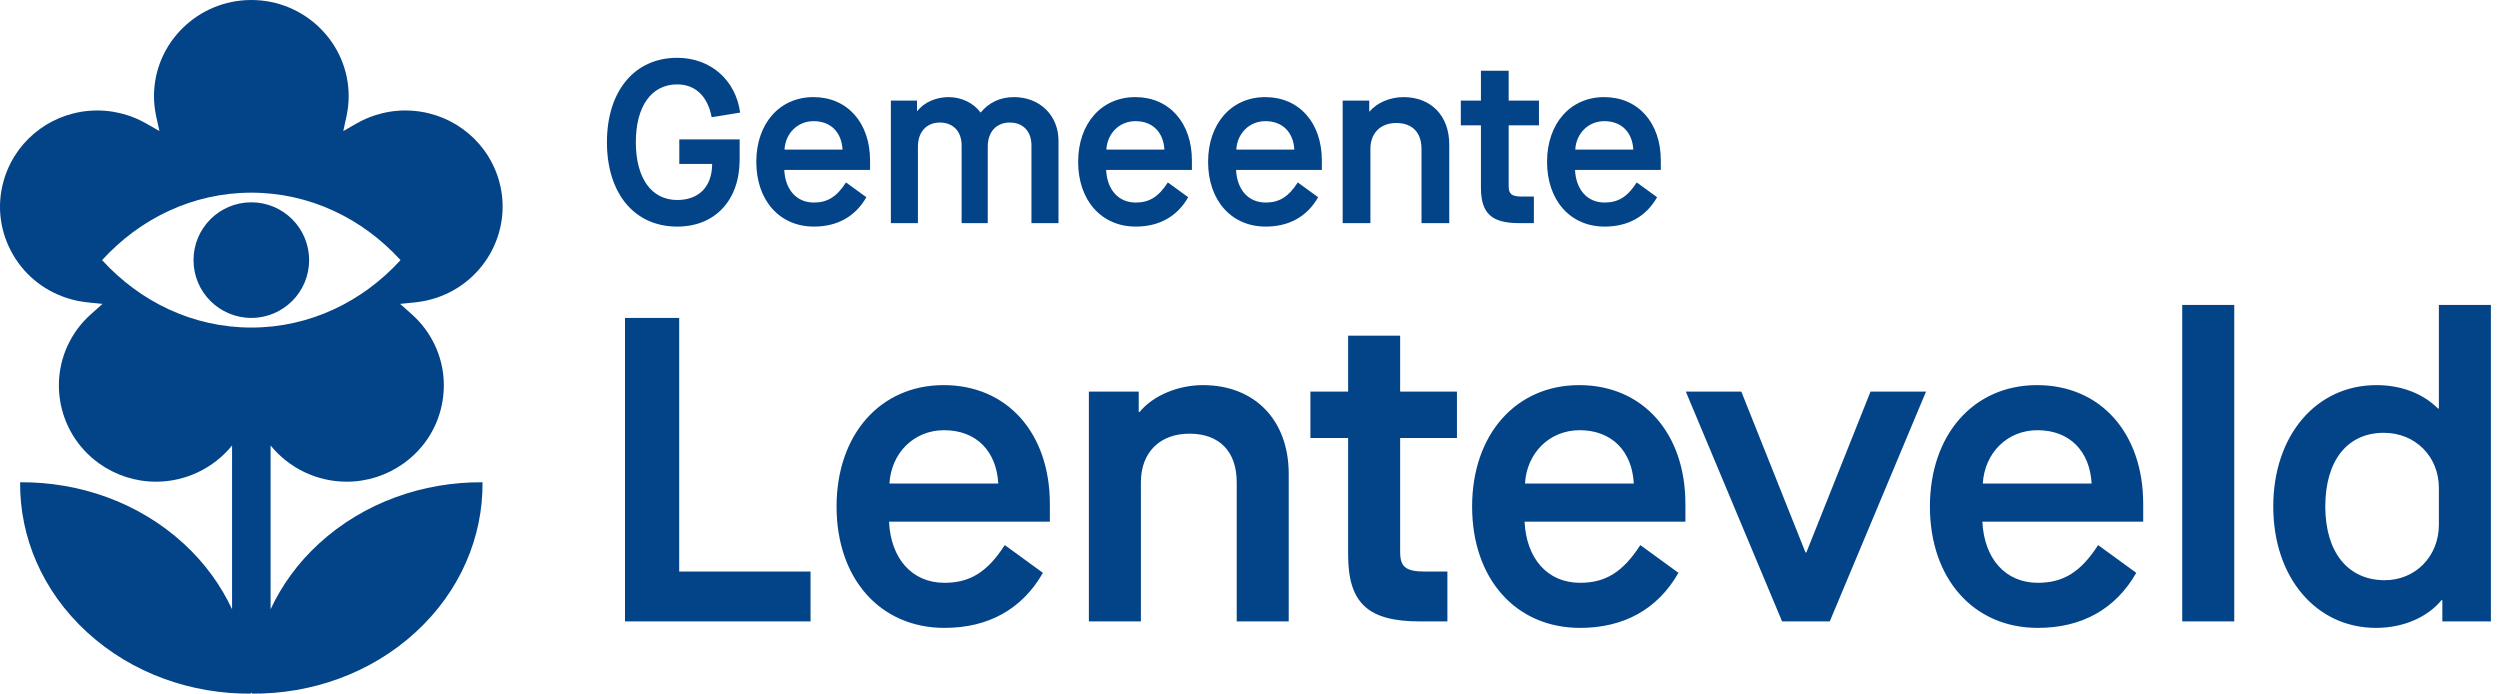
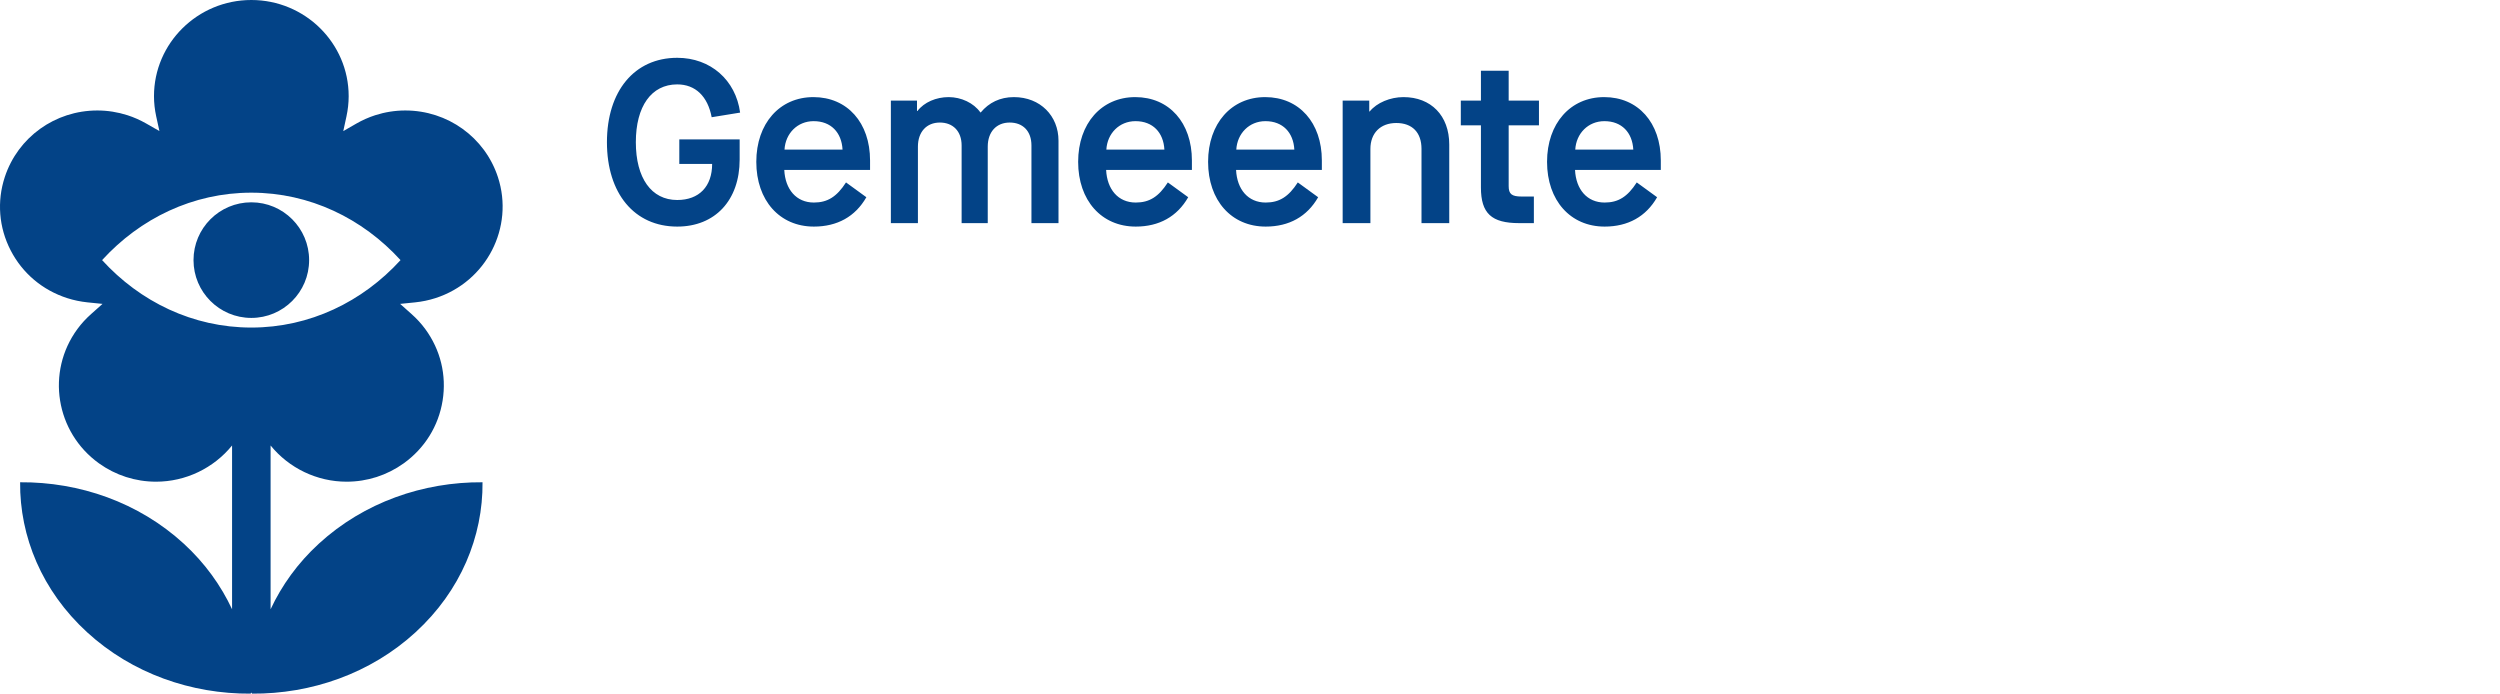
<svg xmlns="http://www.w3.org/2000/svg" width="173px" height="48px" viewBox="0 0 173 48" version="1.1">
  <title>Group 3</title>
  <g id="Symbols" stroke="none" stroke-width="1" fill="none" fill-rule="evenodd">
    <g id="Nav/Logo" transform="translate(0, -16)" fill="#034387">
      <g id="Group-3" transform="translate(0, 16)">
        <g id="Group-2" transform="translate(42, 4)" fill-rule="nonzero">
          <g id="Group" transform="translate(1.25, 17.1)">
-             <path d="M12.84,21.9 L12.84,18.45 L3.75,18.45 L3.75,0.9 L0,0.9 L0,21.9 L12.84,21.9 Z M22.11,22.35 C25.14,22.35 27.48,21.06 28.92,18.54 L26.28,16.62 C25.08,18.48 23.88,19.23 22.11,19.23 C19.83,19.23 18.39,17.52 18.27,15 L29.4,15 L29.4,13.77 C29.4,8.88 26.46,5.55 22.05,5.55 C17.67,5.55 14.64,8.97 14.64,13.95 C14.64,18.96 17.67,22.35 22.11,22.35 Z M25.83,12.36 L18.3,12.36 C18.42,10.26 19.98,8.67 22.08,8.67 C24.33,8.67 25.71,10.14 25.83,12.36 Z M35.7,21.9 L35.7,12.27 C35.7,10.23 36.99,8.91 39.06,8.91 C41.13,8.91 42.33,10.14 42.33,12.27 L42.33,21.9 L45.93,21.9 L45.93,11.7 C45.93,7.95 43.56,5.55 39.99,5.55 C38.28,5.55 36.54,6.27 35.61,7.41 L35.55,7.41 L35.55,6 L32.1,6 L32.1,21.9 L35.7,21.9 Z M56.91,21.9 L56.91,18.45 L55.32,18.45 C54.03,18.45 53.64,18.12 53.64,17.1 L53.64,9.21 L57.57,9.21 L57.57,6 L53.64,6 L53.64,2.13 L50.04,2.13 L50.04,6 L47.43,6 L47.43,9.21 L50.04,9.21 L50.04,17.28 C50.04,20.64 51.42,21.9 54.99,21.9 L56.91,21.9 Z M66.09,22.35 C69.12,22.35 71.46,21.06 72.9,18.54 L70.26,16.62 C69.06,18.48 67.86,19.23 66.09,19.23 C63.81,19.23 62.37,17.52 62.25,15 L73.38,15 L73.38,13.77 C73.38,8.88 70.44,5.55 66.03,5.55 C61.65,5.55 58.62,8.97 58.62,13.95 C58.62,18.96 61.65,22.35 66.09,22.35 Z M69.81,12.36 L62.28,12.36 C62.4,10.26 63.96,8.67 66.06,8.67 C68.31,8.67 69.69,10.14 69.81,12.36 Z M83.37,21.9 L90.03,6 L86.19,6 L81.75,17.13 L81.69,17.13 L77.25,6 L73.41,6 L80.07,21.9 L83.37,21.9 Z M97.77,22.35 C100.8,22.35 103.14,21.06 104.58,18.54 L101.94,16.62 C100.74,18.48 99.54,19.23 97.77,19.23 C95.49,19.23 94.05,17.52 93.93,15 L105.06,15 L105.06,13.77 C105.06,8.88 102.12,5.55 97.71,5.55 C93.33,5.55 90.3,8.97 90.3,13.95 C90.3,18.96 93.33,22.35 97.77,22.35 Z M101.49,12.36 L93.96,12.36 C94.08,10.26 95.64,8.67 97.74,8.67 C99.99,8.67 101.37,10.14 101.49,12.36 Z M111.36,21.9 L111.36,0 L107.76,0 L107.76,21.9 L111.36,21.9 Z M121.17,22.35 C123.12,22.35 124.77,21.57 125.7,20.43 L125.76,20.43 L125.76,21.9 L129.12,21.9 L129.12,0 L125.52,0 L125.52,7.17 L125.46,7.17 C124.44,6.15 122.94,5.55 121.2,5.55 C117.03,5.55 114.06,9.03 114.06,13.95 C114.06,18.87 117.03,22.35 121.17,22.35 Z M121.77,19.05 C119.22,19.05 117.66,17.1 117.66,13.95 C117.66,10.77 119.19,8.85 121.71,8.85 C123.9,8.85 125.52,10.5 125.52,12.66 L125.52,15.21 C125.52,17.4 123.9,19.05 121.77,19.05 Z" id="Lenteveld" />
-           </g>
+             </g>
          <path d="M4.864,11.68 C7.488,11.68 9.184,9.856 9.184,7.04 L9.184,5.648 L5.008,5.648 L5.008,7.344 L7.28,7.344 C7.28,8.896 6.384,9.84 4.864,9.84 C3.072,9.84 2,8.32 2,5.84 C2,3.36 3.072,1.84 4.864,1.84 C6.128,1.84 6.976,2.672 7.248,4.112 L9.216,3.792 C8.912,1.536 7.168,0 4.864,0 C1.904,0 0,2.304 0,5.84 C0,9.392 1.904,11.68 4.864,11.68 Z M14.32,11.68 C15.936,11.68 17.184,10.992 17.952,9.648 L16.544,8.624 C15.904,9.616 15.264,10.016 14.32,10.016 C13.104,10.016 12.336,9.104 12.272,7.76 L18.208,7.76 L18.208,7.104 C18.208,4.496 16.64,2.72 14.288,2.72 C11.952,2.72 10.336,4.544 10.336,7.2 C10.336,9.872 11.952,11.68 14.32,11.68 Z M16.304,6.352 L12.288,6.352 C12.352,5.232 13.184,4.384 14.304,4.384 C15.504,4.384 16.24,5.168 16.304,6.352 Z M21.52,11.44 L21.52,6.144 C21.52,5.136 22.112,4.48 23.04,4.48 C23.936,4.48 24.544,5.072 24.544,6.064 L24.544,11.44 L26.352,11.44 L26.352,6.144 C26.352,5.136 26.944,4.48 27.872,4.48 C28.784,4.48 29.376,5.072 29.376,6.064 L29.376,11.44 L31.248,11.44 L31.248,5.728 C31.248,4.032 30,2.72 28.16,2.72 C27.2,2.72 26.432,3.104 25.872,3.776 L25.84,3.776 C25.376,3.12 24.512,2.72 23.648,2.72 C22.784,2.72 21.952,3.072 21.488,3.68 L21.456,3.68 L21.456,2.96 L19.648,2.96 L19.648,11.44 L21.52,11.44 Z M36.592,11.68 C38.208,11.68 39.456,10.992 40.224,9.648 L38.816,8.624 C38.176,9.616 37.536,10.016 36.592,10.016 C35.376,10.016 34.608,9.104 34.544,7.76 L40.48,7.76 L40.48,7.104 C40.48,4.496 38.912,2.72 36.56,2.72 C34.224,2.72 32.608,4.544 32.608,7.2 C32.608,9.872 34.224,11.68 36.592,11.68 Z M38.576,6.352 L34.56,6.352 C34.624,5.232 35.456,4.384 36.576,4.384 C37.776,4.384 38.512,5.168 38.576,6.352 Z M45.584,11.68 C47.2,11.68 48.448,10.992 49.216,9.648 L47.808,8.624 C47.168,9.616 46.528,10.016 45.584,10.016 C44.368,10.016 43.6,9.104 43.536,7.76 L49.472,7.76 L49.472,7.104 C49.472,4.496 47.904,2.72 45.552,2.72 C43.216,2.72 41.6,4.544 41.6,7.2 C41.6,9.872 43.216,11.68 45.584,11.68 Z M47.568,6.352 L43.552,6.352 C43.616,5.232 44.448,4.384 45.568,4.384 C46.768,4.384 47.504,5.168 47.568,6.352 Z M52.832,11.44 L52.832,6.304 C52.832,5.216 53.52,4.512 54.624,4.512 C55.728,4.512 56.368,5.168 56.368,6.304 L56.368,11.44 L58.288,11.44 L58.288,6 C58.288,4 57.024,2.72 55.12,2.72 C54.208,2.72 53.28,3.104 52.784,3.712 L52.752,3.712 L52.752,2.96 L50.912,2.96 L50.912,11.44 L52.832,11.44 Z M64.144,11.44 L64.144,9.6 L63.296,9.6 C62.608,9.6 62.4,9.424 62.4,8.88 L62.4,4.672 L64.496,4.672 L64.496,2.96 L62.4,2.96 L62.4,0.896 L60.48,0.896 L60.48,2.96 L59.088,2.96 L59.088,4.672 L60.48,4.672 L60.48,8.976 C60.48,10.768 61.216,11.44 63.12,11.44 L64.144,11.44 Z M69.04,11.68 C70.656,11.68 71.904,10.992 72.672,9.648 L71.264,8.624 C70.624,9.616 69.984,10.016 69.04,10.016 C67.824,10.016 67.056,9.104 66.992,7.76 L72.928,7.76 L72.928,7.104 C72.928,4.496 71.36,2.72 69.008,2.72 C66.672,2.72 65.056,4.544 65.056,7.2 C65.056,9.872 66.672,11.68 69.04,11.68 Z M71.024,6.352 L67.008,6.352 C67.072,5.232 67.904,4.384 69.024,4.384 C70.224,4.384 70.96,5.168 71.024,6.352 Z" id="Gemeente" />
        </g>
        <g id="Group-5">
          <path d="M21.391,18 C21.391,15.791 19.601,14 17.391,14 C15.182,14 13.391,15.791 13.391,18 C13.391,20.209 15.182,22 17.391,22 C19.601,22 21.391,20.209 21.391,18 M7.065,18 C9.693,15.12 13.348,13.333 17.391,13.333 C21.435,13.333 25.089,15.12 27.717,18 C25.089,20.88 21.435,22.667 17.391,22.667 C13.348,22.667 9.693,20.88 7.065,18 M18.725,42.161 L18.725,30.827 C19.997,32.396 21.935,33.333 23.984,33.333 C25.411,33.333 26.777,32.893 27.936,32.063 C29.392,31.017 30.349,29.475 30.629,27.719 C30.911,25.964 30.483,24.204 29.425,22.765 C29.153,22.395 28.832,22.044 28.469,21.723 L27.689,21.029 L28.733,20.923 C29.213,20.873 29.681,20.775 30.125,20.632 C33.659,19.499 35.599,15.736 34.453,12.247 C33.547,9.495 30.972,7.645 28.047,7.645 C27.341,7.645 26.641,7.756 25.964,7.973 C25.515,8.119 25.077,8.313 24.665,8.549 L23.755,9.072 L23.975,8.055 C24.076,7.589 24.128,7.117 24.128,6.655 C24.128,2.985 21.105,0 17.392,0 C13.679,0 10.656,2.985 10.656,6.655 C10.656,7.119 10.708,7.589 10.809,8.053 L11.031,9.068 L10.12,8.548 C9.7,8.309 9.263,8.115 8.82,7.973 C8.143,7.756 7.441,7.645 6.737,7.645 C3.812,7.645 1.239,9.495 0.333,12.247 C-0.223,13.937 -0.08,15.74 0.737,17.324 C1.553,18.908 2.945,20.083 4.657,20.632 C5.103,20.775 5.571,20.873 6.051,20.923 L7.095,21.029 L6.315,21.723 C5.952,22.044 5.631,22.395 5.359,22.765 C3.176,25.735 3.844,29.904 6.848,32.063 C8.007,32.893 9.373,33.333 10.801,33.333 C12.848,33.333 14.785,32.397 16.059,30.828 L16.059,42.161 C15.288,40.513 14.181,38.965 12.715,37.62 C9.591,34.757 5.487,33.343 1.392,33.373 C1.359,37.125 2.903,40.888 6.027,43.752 C9.151,46.615 13.255,48.029 17.349,48 C17.349,47.913 17.433,47.913 17.435,48 C21.529,48.029 25.633,46.615 28.757,43.752 C31.881,40.888 33.424,37.125 33.391,33.373 C29.296,33.343 25.192,34.757 22.068,37.62 C20.6,38.965 19.495,40.513 18.725,42.161" id="Fill-3" />
        </g>
      </g>
    </g>
  </g>
</svg>